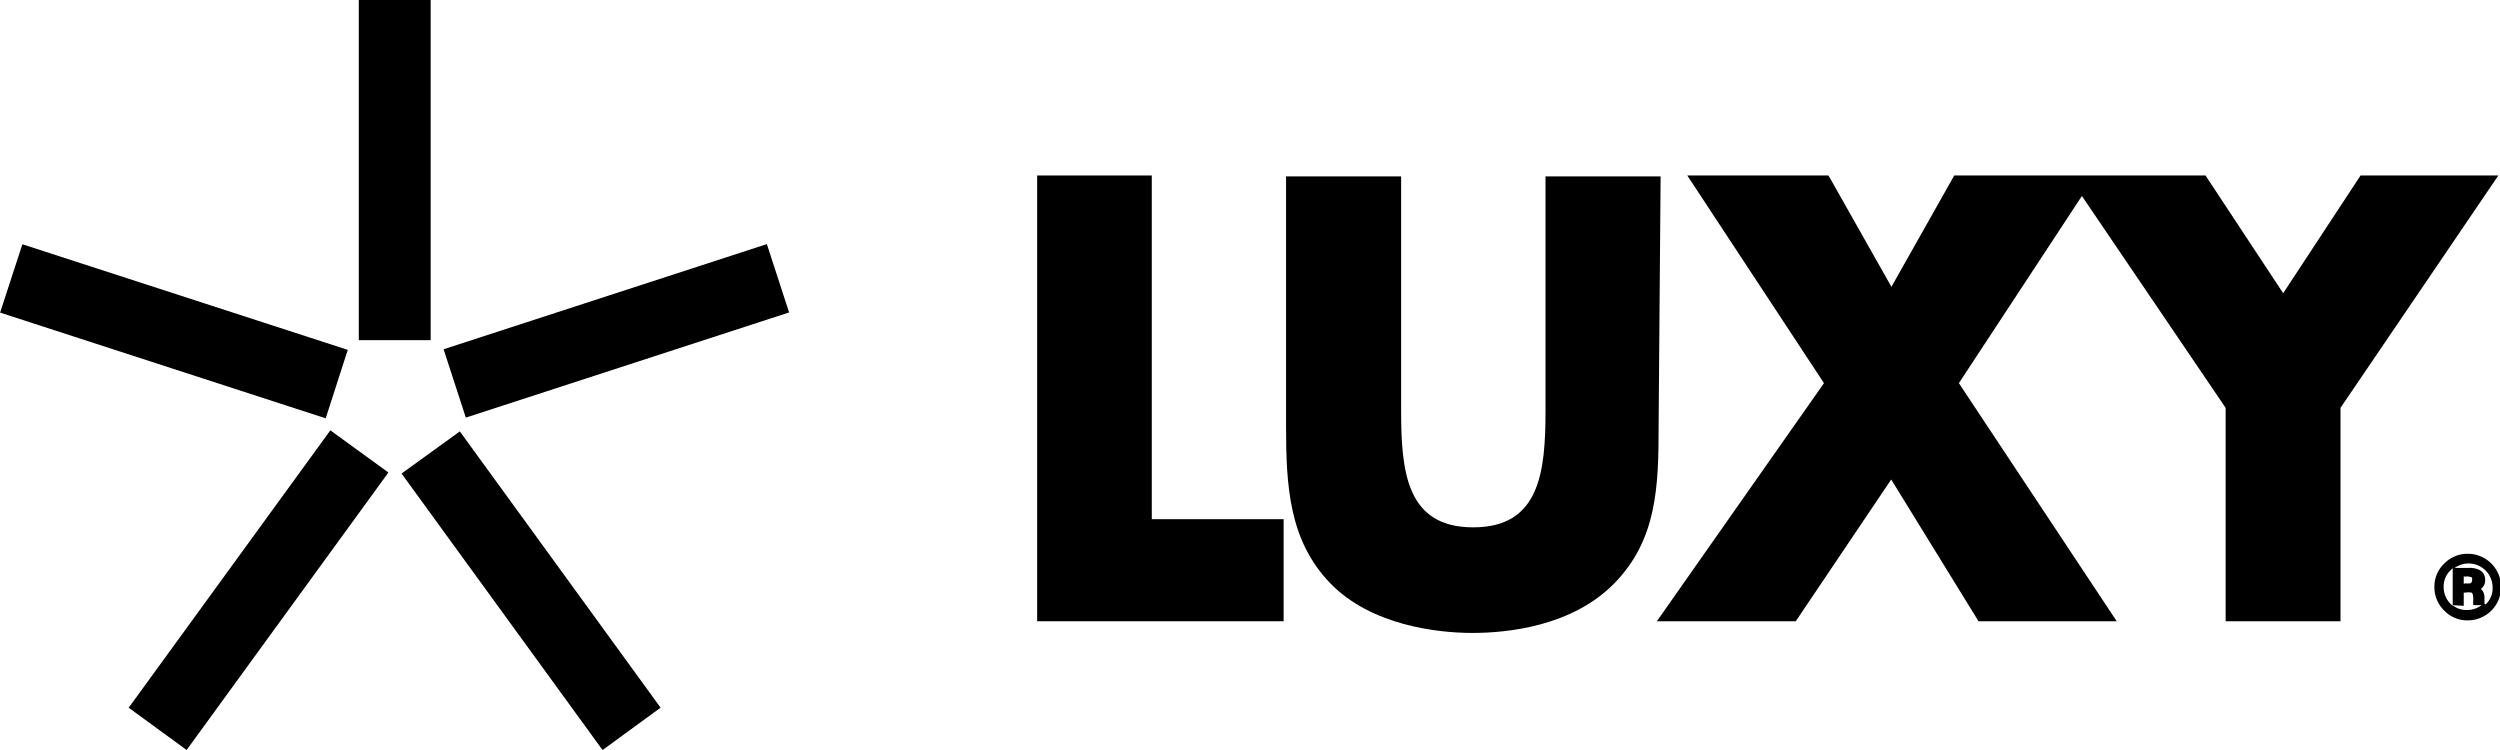
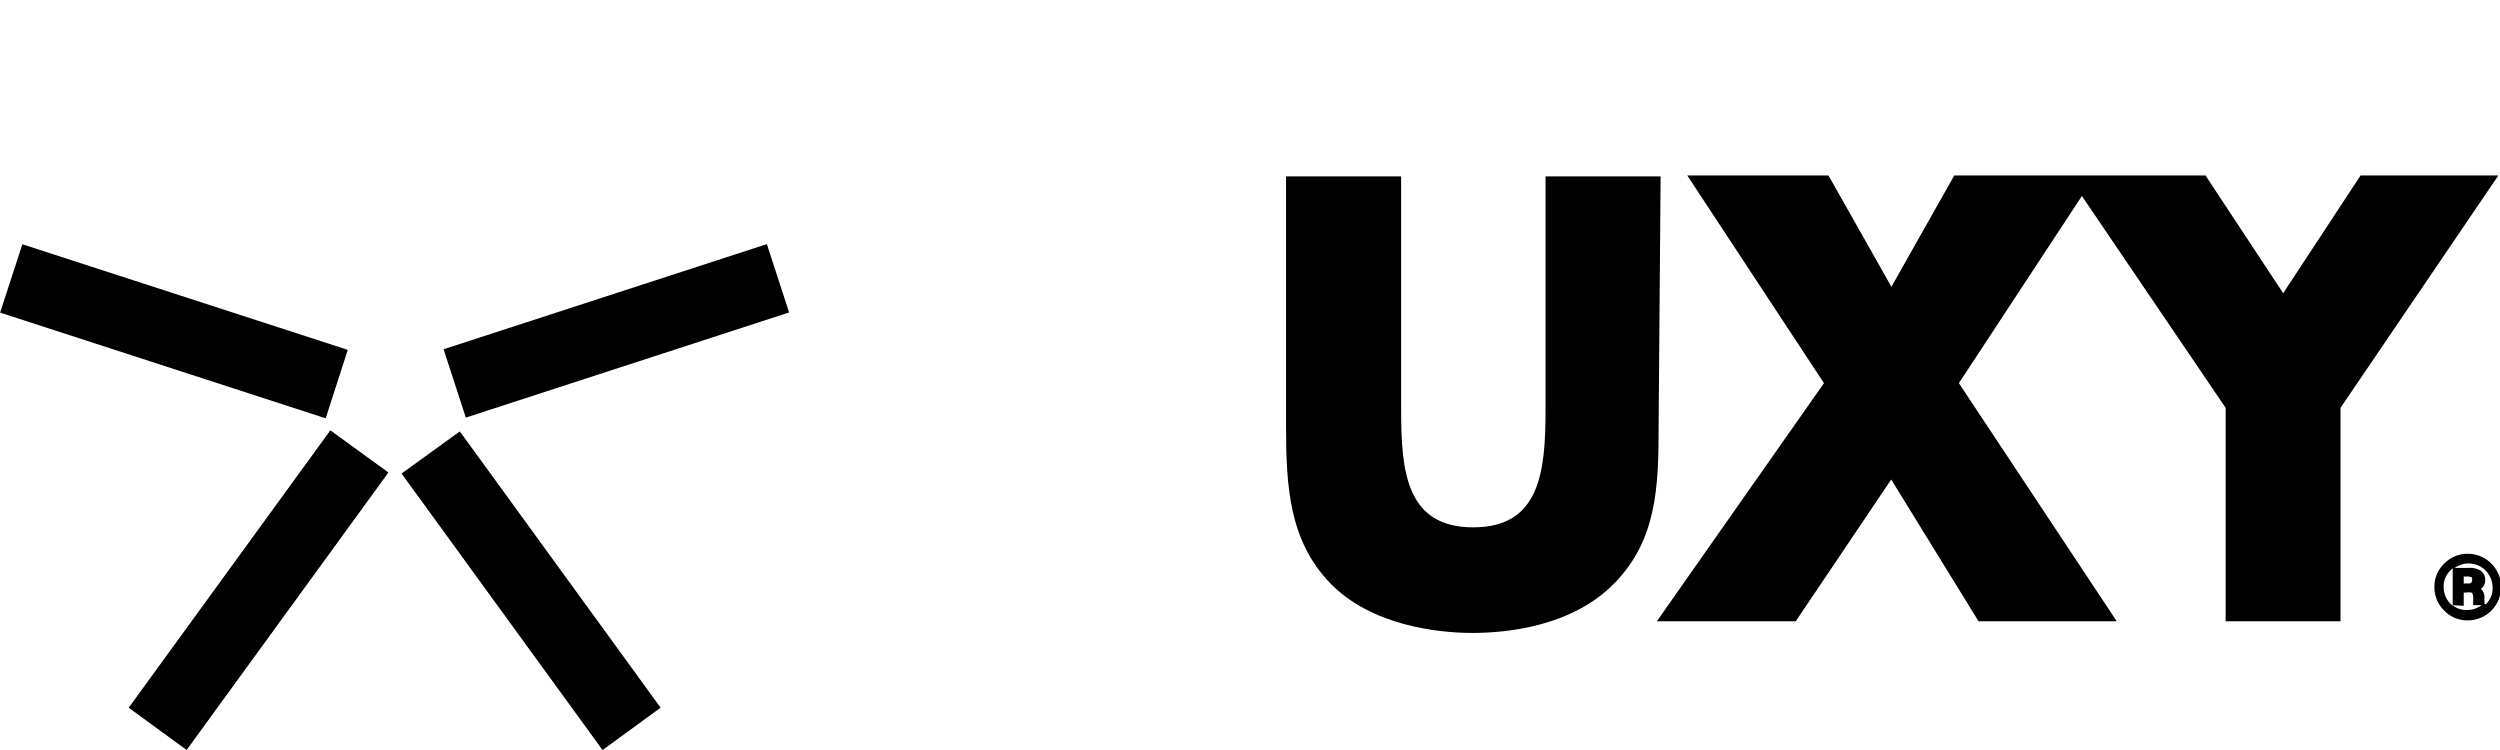
<svg xmlns="http://www.w3.org/2000/svg" width="40mm" height="12mm" viewBox="0 0 113.39 34.02">
  <path d="M113,25.56a1.5,1.5,0,0,0-1.07-.44,1.46,1.46,0,0,0-1.06.44,1.43,1.43,0,0,0-.45,1.06,1.46,1.46,0,0,0,.44,1.07,1.44,1.44,0,0,0,1.07.45A1.51,1.51,0,0,0,113,25.56Zm-1.75.21v1.71l-.09-.08a1.08,1.08,0,0,1-.32-.78,1,1,0,0,1,.32-.76Zm.5.71v-.33h.11a.52.52,0,0,1,.27.05h0s0,.05,0,.12a.14.14,0,0,1-.09.14.73.73,0,0,1-.21,0Zm0,1v-.6h.1a.59.59,0,0,1,.24,0c.06,0,.09.12.09.25v.23l0,.09h.38a1.09,1.09,0,0,1-.66.22,1,1,0,0,1-.66-.22Zm.94-.1,0-.08v0s0-.08,0-.11v-.11a.51.51,0,0,0-.1-.3l-.06-.07a.45.45,0,0,0,.19-.39.48.48,0,0,0-.31-.49,1.08,1.08,0,0,0-.46-.07h-.61a1.09,1.09,0,0,1,1.72.88,1,1,0,0,1-.32.78Z" transform="translate(0 0)" />
-   <polygon points="52.24 7.96 47.04 7.96 47.04 28.18 58.22 28.18 58.22 23.55 52.24 23.55 52.24 7.96" />
  <path d="M75.32,8H70.1V18.6c0,2.8-.25,5.32-3.28,5.32s-3.27-2.52-3.27-5.32V8H58.33V19.32c0,2.77.15,5.21,2,7.13s4.87,2.26,6.45,2.26,4.53-.29,6.45-2.26,2-4.36,2-7.13Z" transform="translate(0 0)" />
  <polygon points="107.07 7.96 103.56 13.3 100.07 8.01 100.04 7.96 95.04 7.96 95.04 7.96 88.64 7.96 85.79 13.01 82.97 8.02 82.93 7.96 76.53 7.96 82.73 17.38 75.15 28.18 81.45 28.18 85.78 21.75 89.71 28.13 89.74 28.18 96.01 28.18 88.85 17.38 94.43 8.89 100.95 18.5 100.95 28.18 106.16 28.18 106.16 18.5 113.32 7.96 107.07 7.96" />
-   <rect x="16.27" width="3.26" height="15.43" />
  <polygon points="14.77 18.97 15.77 15.87 1.01 11.08 0 14.18 14.66 18.94 14.77 18.97" />
  <rect x="20.24" y="13.38" width="15.42" height="3.26" transform="translate(-3.27 9.38) rotate(-18.02)" />
  <polygon points="5.9 32.01 5.83 32.1 8.46 34.02 17.55 21.52 17.61 21.43 14.98 19.52 5.9 32.01" />
  <polygon points="20.85 19.57 18.21 21.48 27.26 33.93 27.33 34.02 29.96 32.1 20.92 19.66 20.85 19.57" />
</svg>